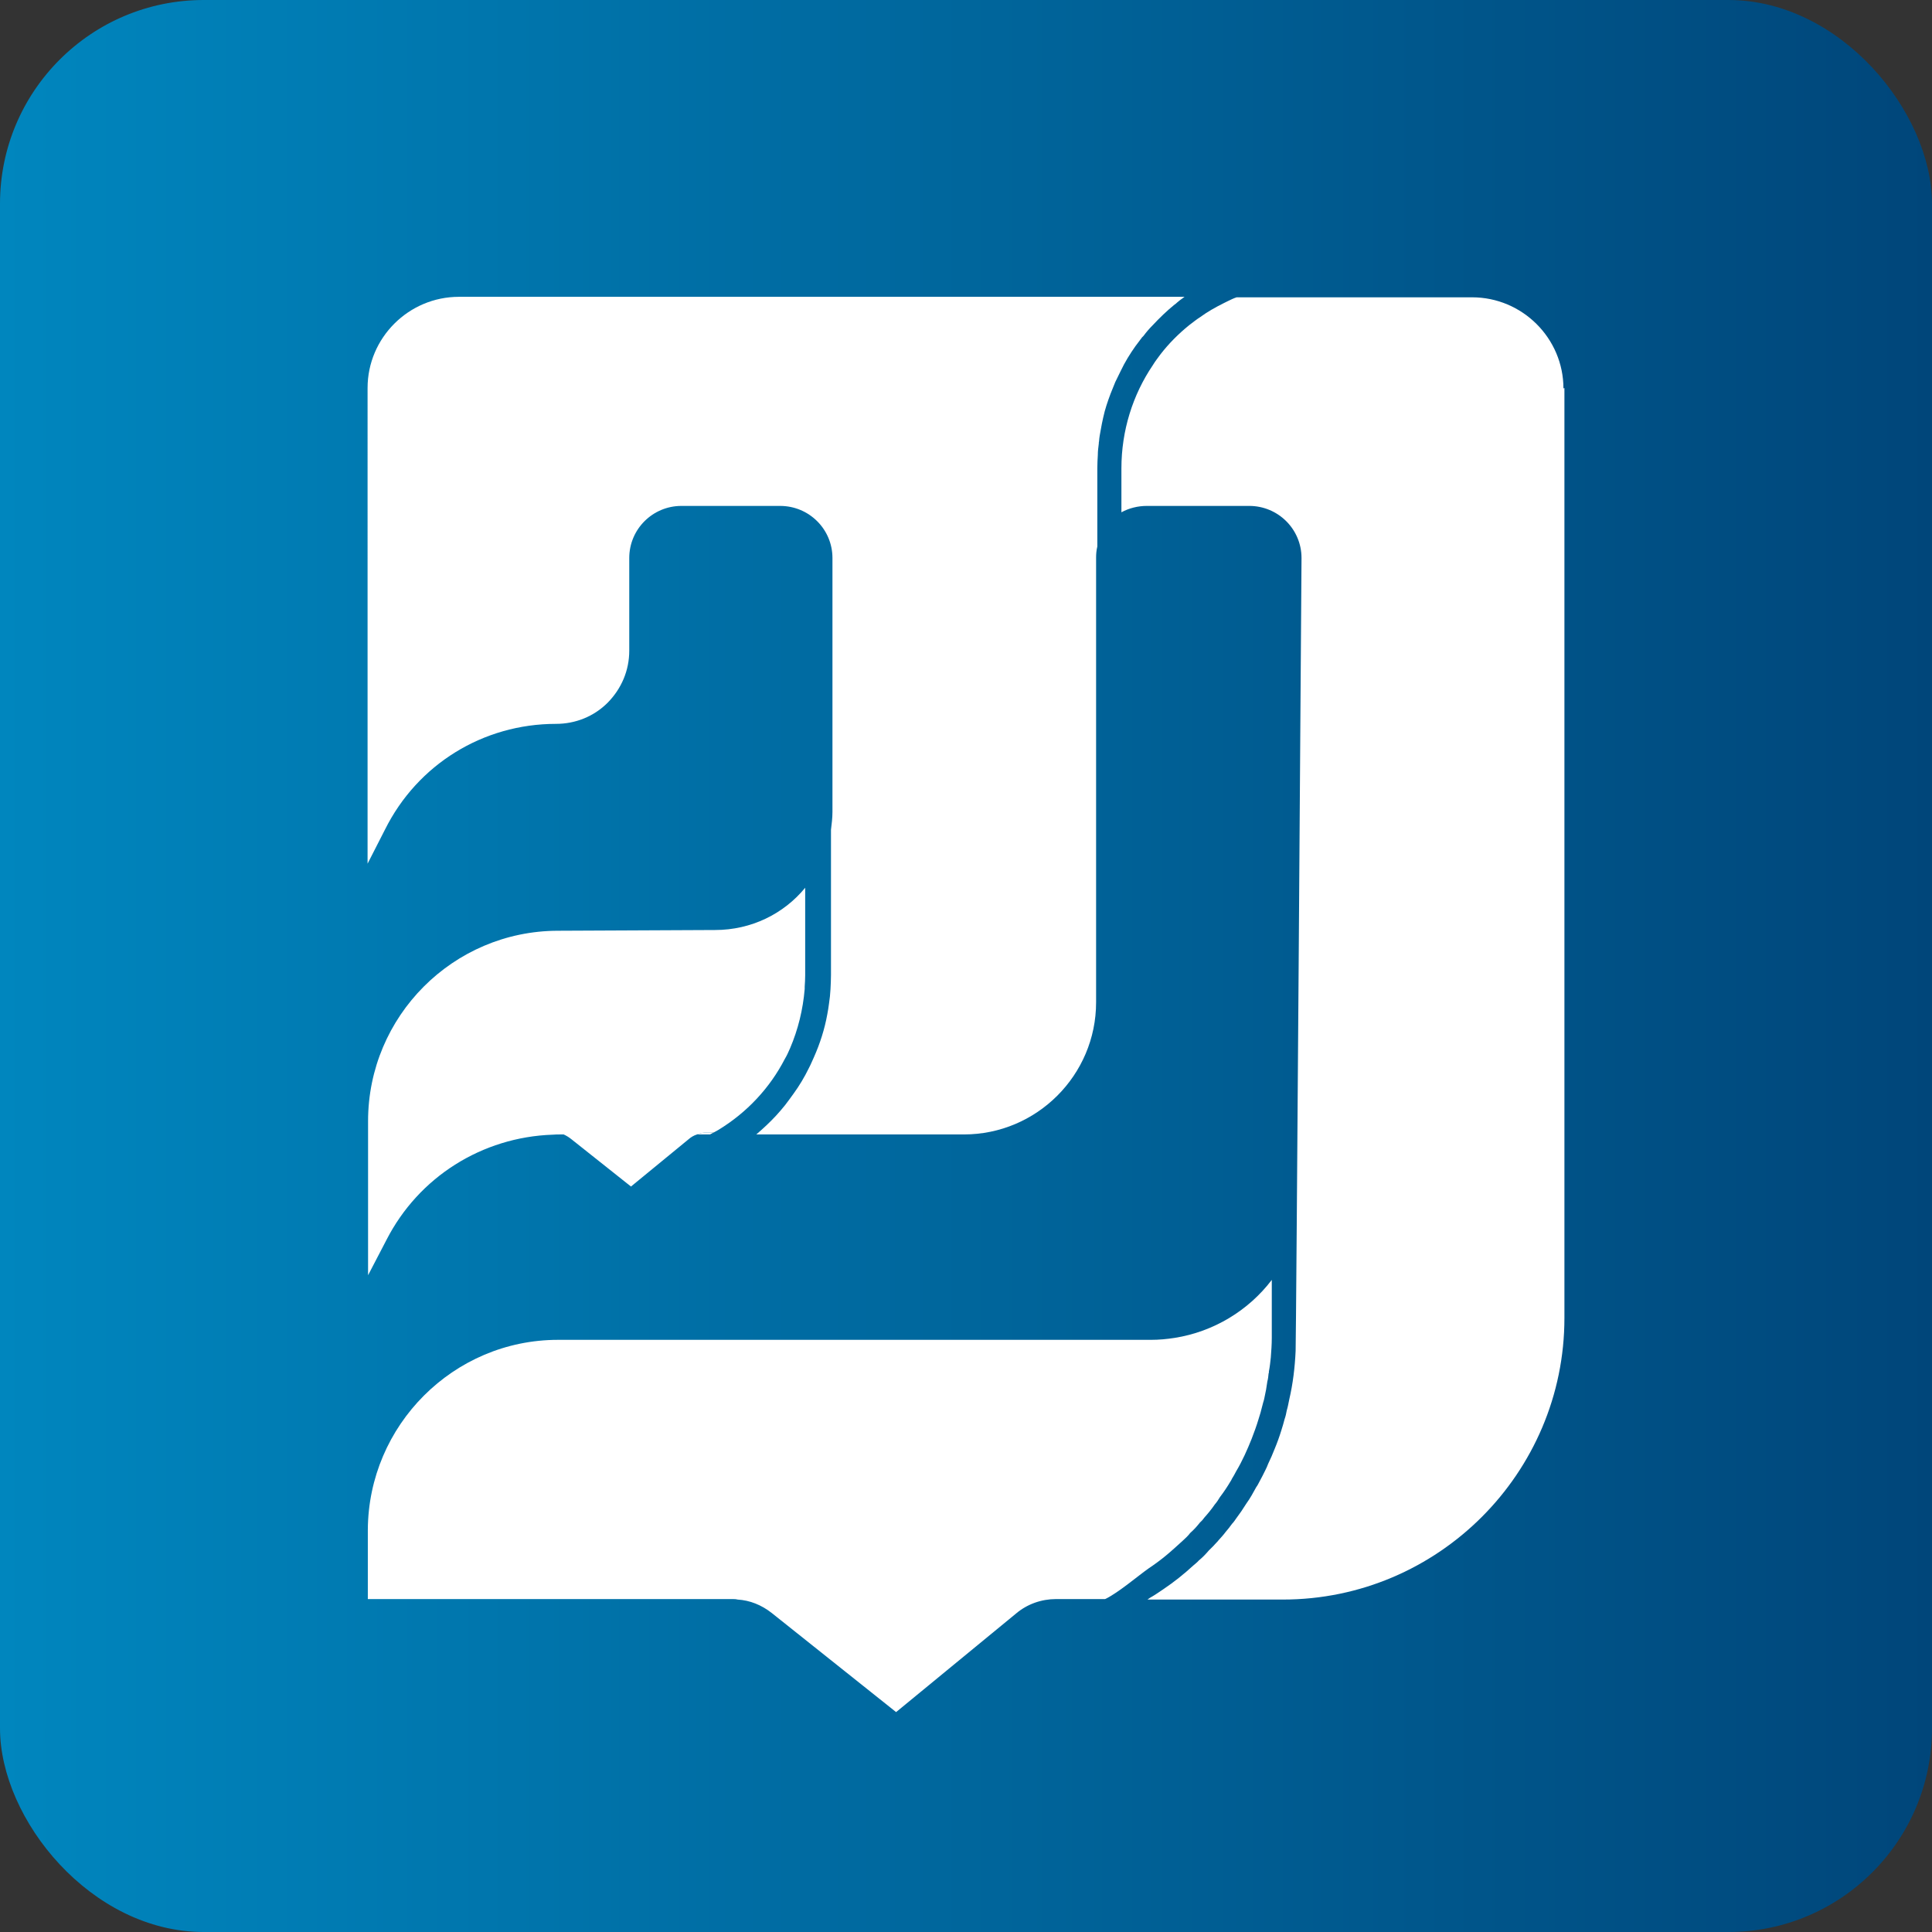
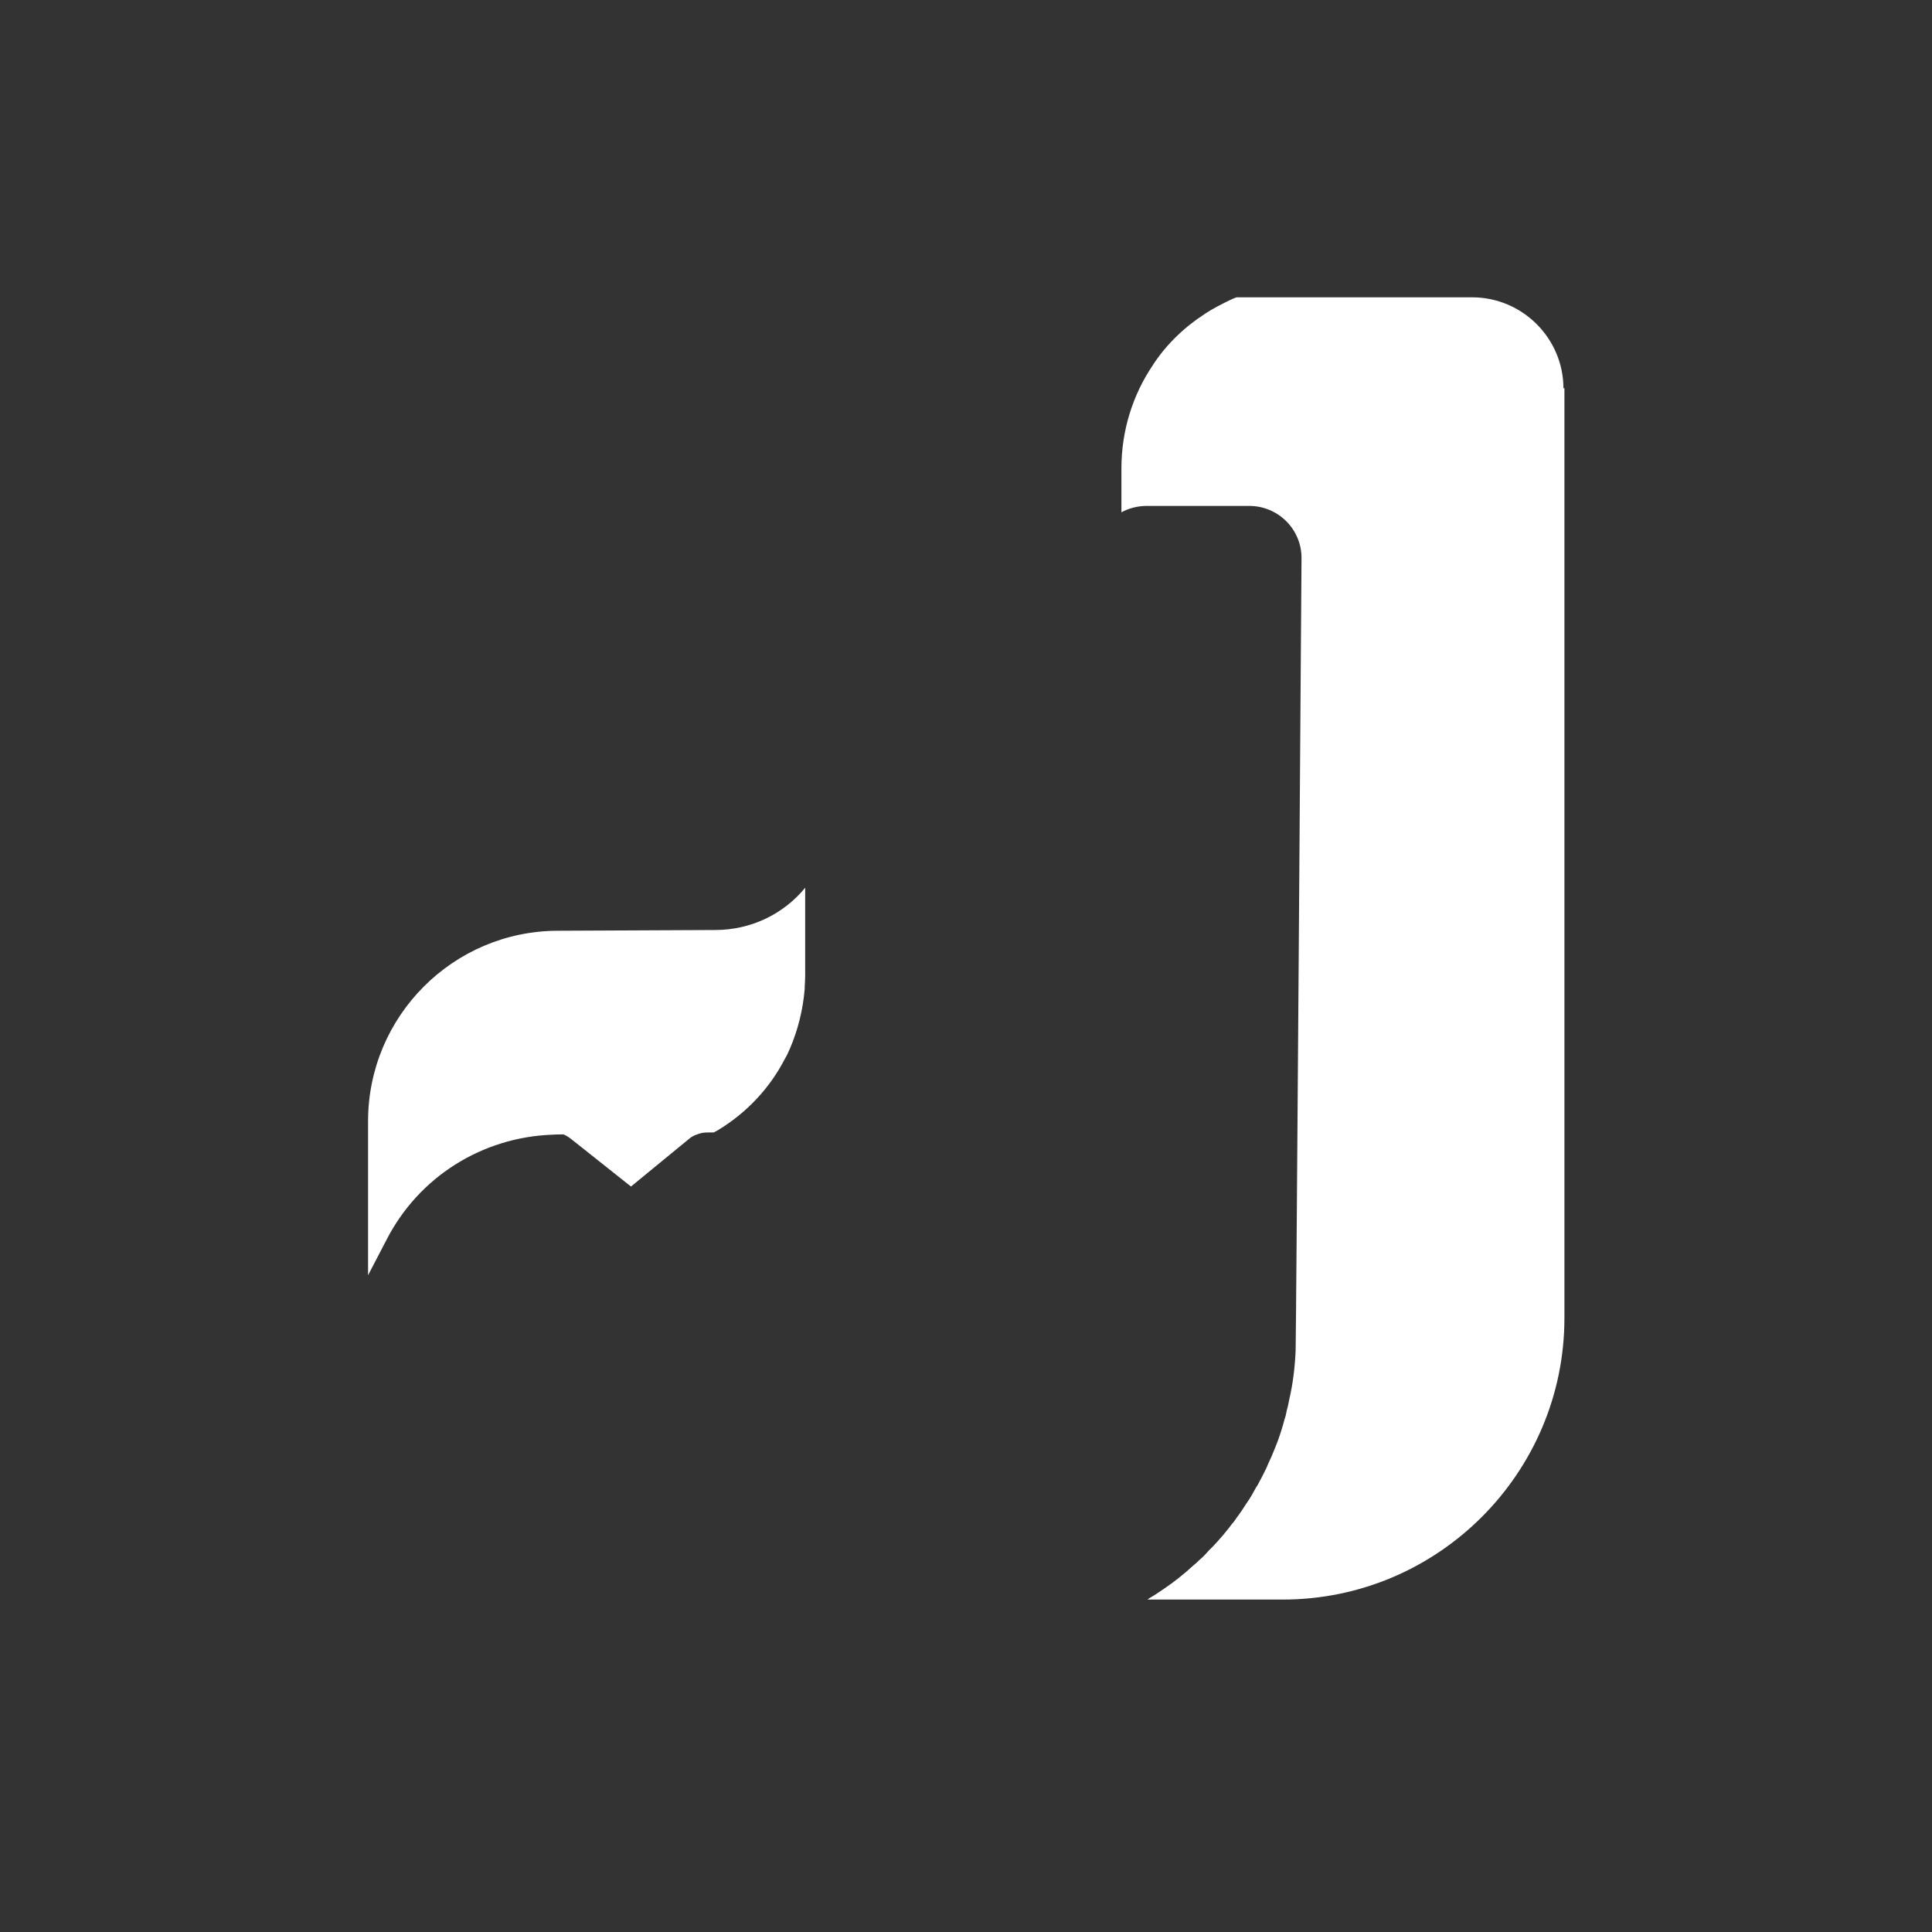
<svg xmlns="http://www.w3.org/2000/svg" id="_图层_2" data-name="图层 2" viewBox="0 0 78.63 78.63">
  <rect x="0" y="0" width="78.63" height="78.63" fill="#333333" stroke="none" />
  <defs>
    <style>
      .cls-1 {
        fill: #fff;
      }

      .cls-2 {
        fill: #231815;
      }

      .cls-3 {
        fill: url(#_未命名的渐变_3);
      }
    </style>
    <linearGradient id="_未命名的渐变_3" data-name="未命名的渐变 3" x1="0" y1="39.31" x2="78.63" y2="39.31" gradientUnits="userSpaceOnUse">
      <stop offset="0" stop-color="#0086be" />
      <stop offset="1" stop-color="#00467a" />
    </linearGradient>
  </defs>
  <g id="_图层_1-2" data-name="图层 1">
-     <rect class="cls-3" width="78.63" height="78.63" rx="8.29" ry="8.29" />
    <g>
      <path class="cls-1" d="M63.67,15.79V53.64c0,6.31-5.14,11.46-11.46,11.46h-5.51s.06-.04,.1-.07c.2-.11,.38-.24,.56-.36,.43-.29,.83-.61,1.21-.96,.07-.06,.15-.12,.22-.2,.16-.13,.29-.27,.41-.41,.11-.1,.22-.22,.32-.33,.03-.03,.05-.05,.07-.08,.1-.11,.21-.23,.29-.34,.09-.1,.18-.22,.26-.33,.07-.07,.12-.15,.17-.22,.15-.2,.28-.39,.41-.6,.16-.22,.29-.46,.41-.68,.03-.04,.05-.07,.07-.11,.06-.11,.12-.23,.18-.34,.08-.17,.17-.32,.23-.49,.1-.21,.19-.41,.27-.62,.1-.24,.19-.49,.27-.75h0c.05-.16,.09-.29,.13-.45,.04-.11,.07-.24,.09-.36,.04-.13,.07-.29,.1-.44,.15-.64,.23-1.31,.26-1.98,.02-.24,.24-32.27,.24-32.27,0-1.17-.95-2.12-2.13-2.12h-4.16c-.37,0-.73,.09-1.04,.26v-1.79c0-1.53,.46-2.99,1.28-4.2,.09-.15,.2-.29,.31-.44,.34-.44,.73-.83,1.16-1.18,.15-.11,.29-.23,.45-.33,.3-.22,.62-.4,.96-.57,.11-.06,.23-.11,.35-.17,.05-.02,.11-.05,.18-.07h9.58c2.05,0,3.72,1.67,3.72,3.71Z" />
      <g>
-         <path class="cls-1" d="M48.21,12.08c-.13,.09-.26,.19-.38,.3t-.02,.01c-.32,.26-.62,.55-.9,.85-.13,.13-.26,.28-.37,.43-.02,.02-.04,.04-.06,.06-.09,.12-.18,.24-.27,.36-.22,.31-.43,.65-.6,1.01-.07,.15-.15,.3-.22,.45-.06,.16-.13,.31-.19,.47-.12,.32-.23,.64-.3,.97-.04,.17-.07,.33-.1,.5-.03,.16-.06,.31-.07,.47-.01,.03-.01,.06-.01,.09-.02,.16-.04,.31-.04,.47-.01,.18-.02,.35-.02,.53v3.19c-.04,.17-.05,.31-.05,.46v18.09c0,2.97-2.42,5.38-5.38,5.38h-8.45c.28-.24,.55-.49,.8-.76,.12-.13,.25-.28,.37-.43,.11-.15,.23-.3,.34-.46,.24-.33,.45-.68,.63-1.05,.07-.13,.13-.28,.2-.43,.25-.56,.44-1.15,.55-1.76,.03-.15,.05-.29,.07-.44,.03-.2,.05-.38,.06-.58,.01-.2,.02-.39,.02-.59v-5.9c.03-.23,.06-.49,.06-.73v-10.33c0-1.17-.95-2.12-2.13-2.12h-4.02c-1.16,0-2.12,.94-2.12,2.12v3.77c0,.8-.31,1.54-.88,2.12-.56,.56-1.31,.86-2.1,.86-2.97,0-5.64,1.65-6.96,4.3l-.71,1.39V15.79c0-2.04,1.67-3.71,3.72-3.71h29.53Z" />
        <path class="cls-2" d="M28.88,46.17h.02c.11-.06,.22-.12,.32-.19-.11,.06-.23,.12-.34,.19Z" />
      </g>
      <g>
        <path class="cls-1" d="M32.77,36.13v3.56c0,.16-.01,.32-.02,.47v.09c-.07,.84-.27,1.65-.59,2.4-.06,.14-.13,.3-.22,.45-.61,1.18-1.54,2.18-2.71,2.89-.06,.03-.12,.07-.18,.1h-.25c-.15,0-.29,.02-.43,.08-.13,.04-.25,.11-.35,.2l-2.34,1.92-2.43-1.93c-.1-.08-.2-.14-.31-.19h-.15c-.1,0-.19,0-.29,.01h-.01c-2.87,.1-5.45,1.72-6.76,4.28l-.75,1.44v-6.27c0-4.27,3.46-7.74,7.72-7.75l6.4-.03c1.48,0,2.8-.66,3.67-1.72Z" />
-         <path class="cls-1" d="M29.05,46.09s-.1,.05-.15,.08h-.53c.14-.06,.28-.08,.43-.08h.25Z" />
      </g>
-       <path class="cls-1" d="M51.76,52.09v2.36c0,.27-.02,.54-.04,.8-.02,.19-.04,.38-.08,.58,.01,.02,0,.04-.01,.07-.01,.1-.02,.22-.05,.32-.03,.23-.07,.45-.12,.67-.01,.06-.03,.13-.05,.19-.04,.14-.07,.28-.11,.42-.03,.09-.05,.17-.08,.26-.08,.27-.18,.54-.28,.8-.18,.45-.38,.9-.63,1.32-.06,.11-.11,.21-.17,.3-.02,.05-.04,.08-.06,.11-.13,.22-.27,.43-.43,.64-.06,.1-.13,.21-.21,.3-.13,.19-.27,.36-.43,.54-.04,.06-.09,.12-.17,.19-.11,.14-.24,.29-.4,.43-.09,.12-.2,.22-.31,.32-.23,.21-.46,.42-.69,.61-.22,.18-.45,.35-.69,.51-.48,.34-1.21,.97-1.75,1.24-.01,0-.02,.01-.03,.01h-1.99c-.59,0-1.17,.2-1.63,.59l-4.88,4.01-5.07-4.04c-.41-.32-.88-.51-1.38-.54-.07-.02-.15-.02-.22-.02H14.97v-2.81c.02-4.27,3.49-7.74,7.74-7.74h24.13c.33,0,.65-.03,.97-.08,1.58-.25,3-1.11,3.95-2.36Z" />
    </g>
  </g>
</svg>